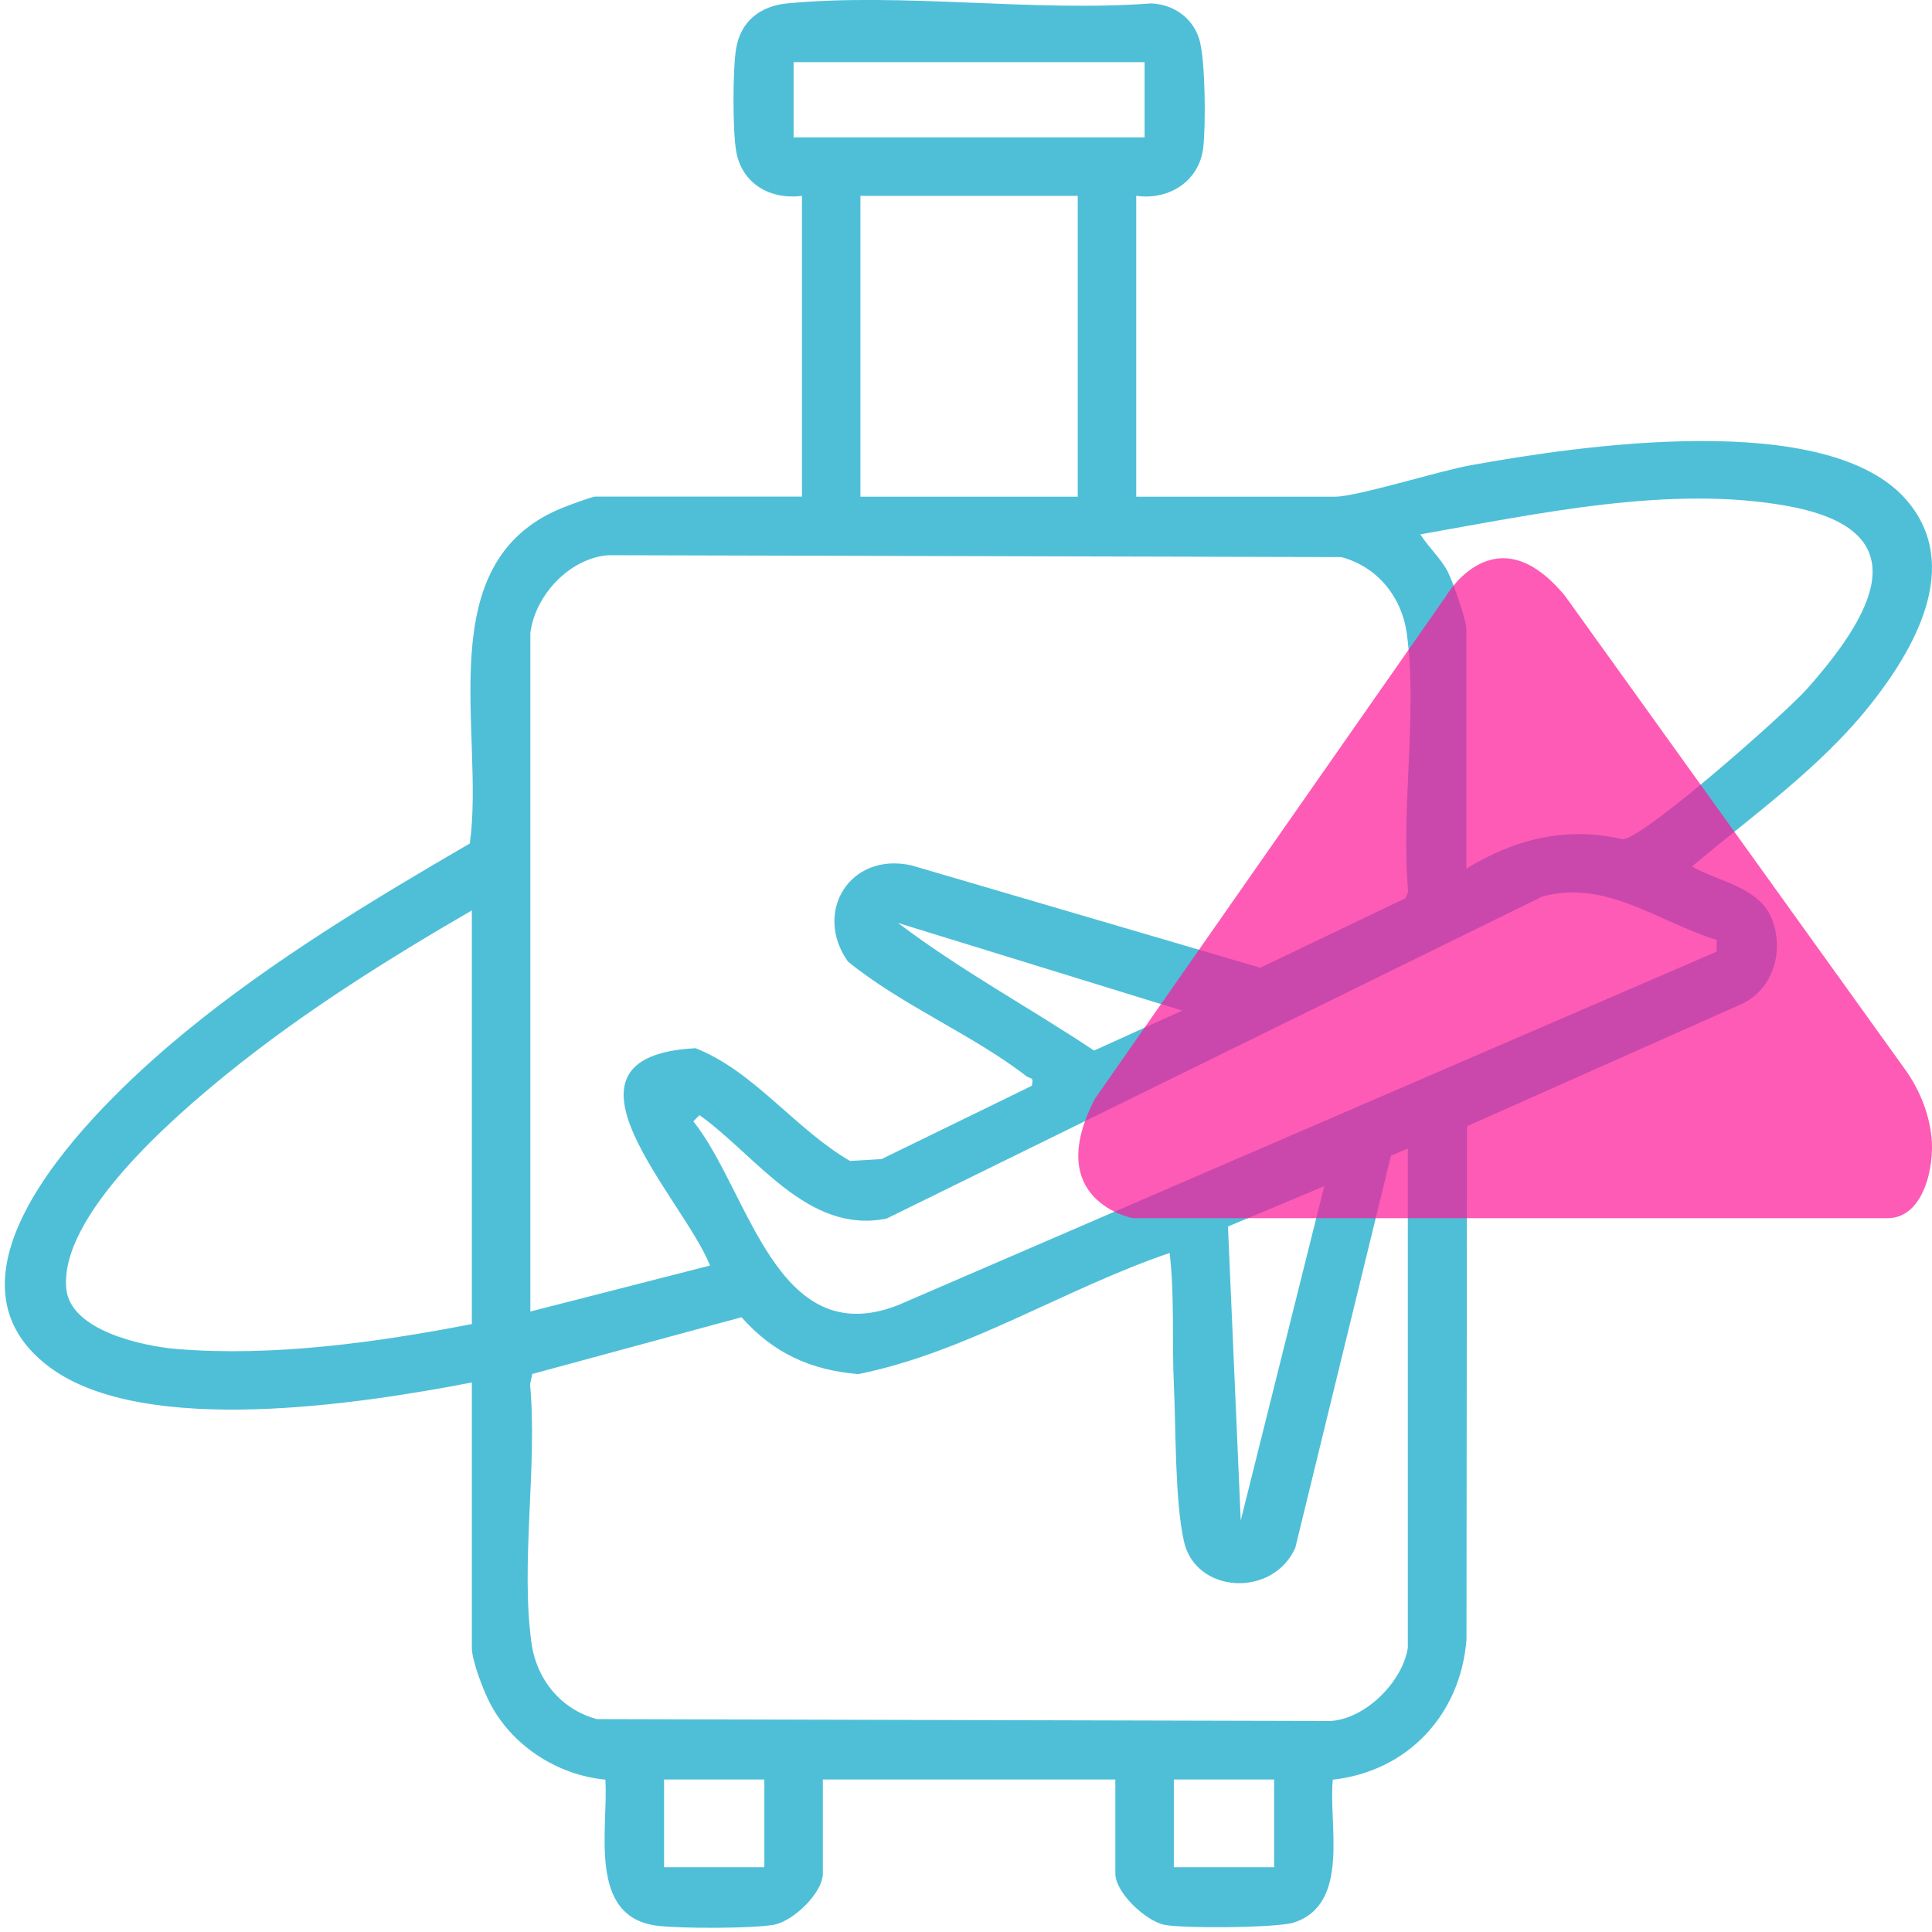
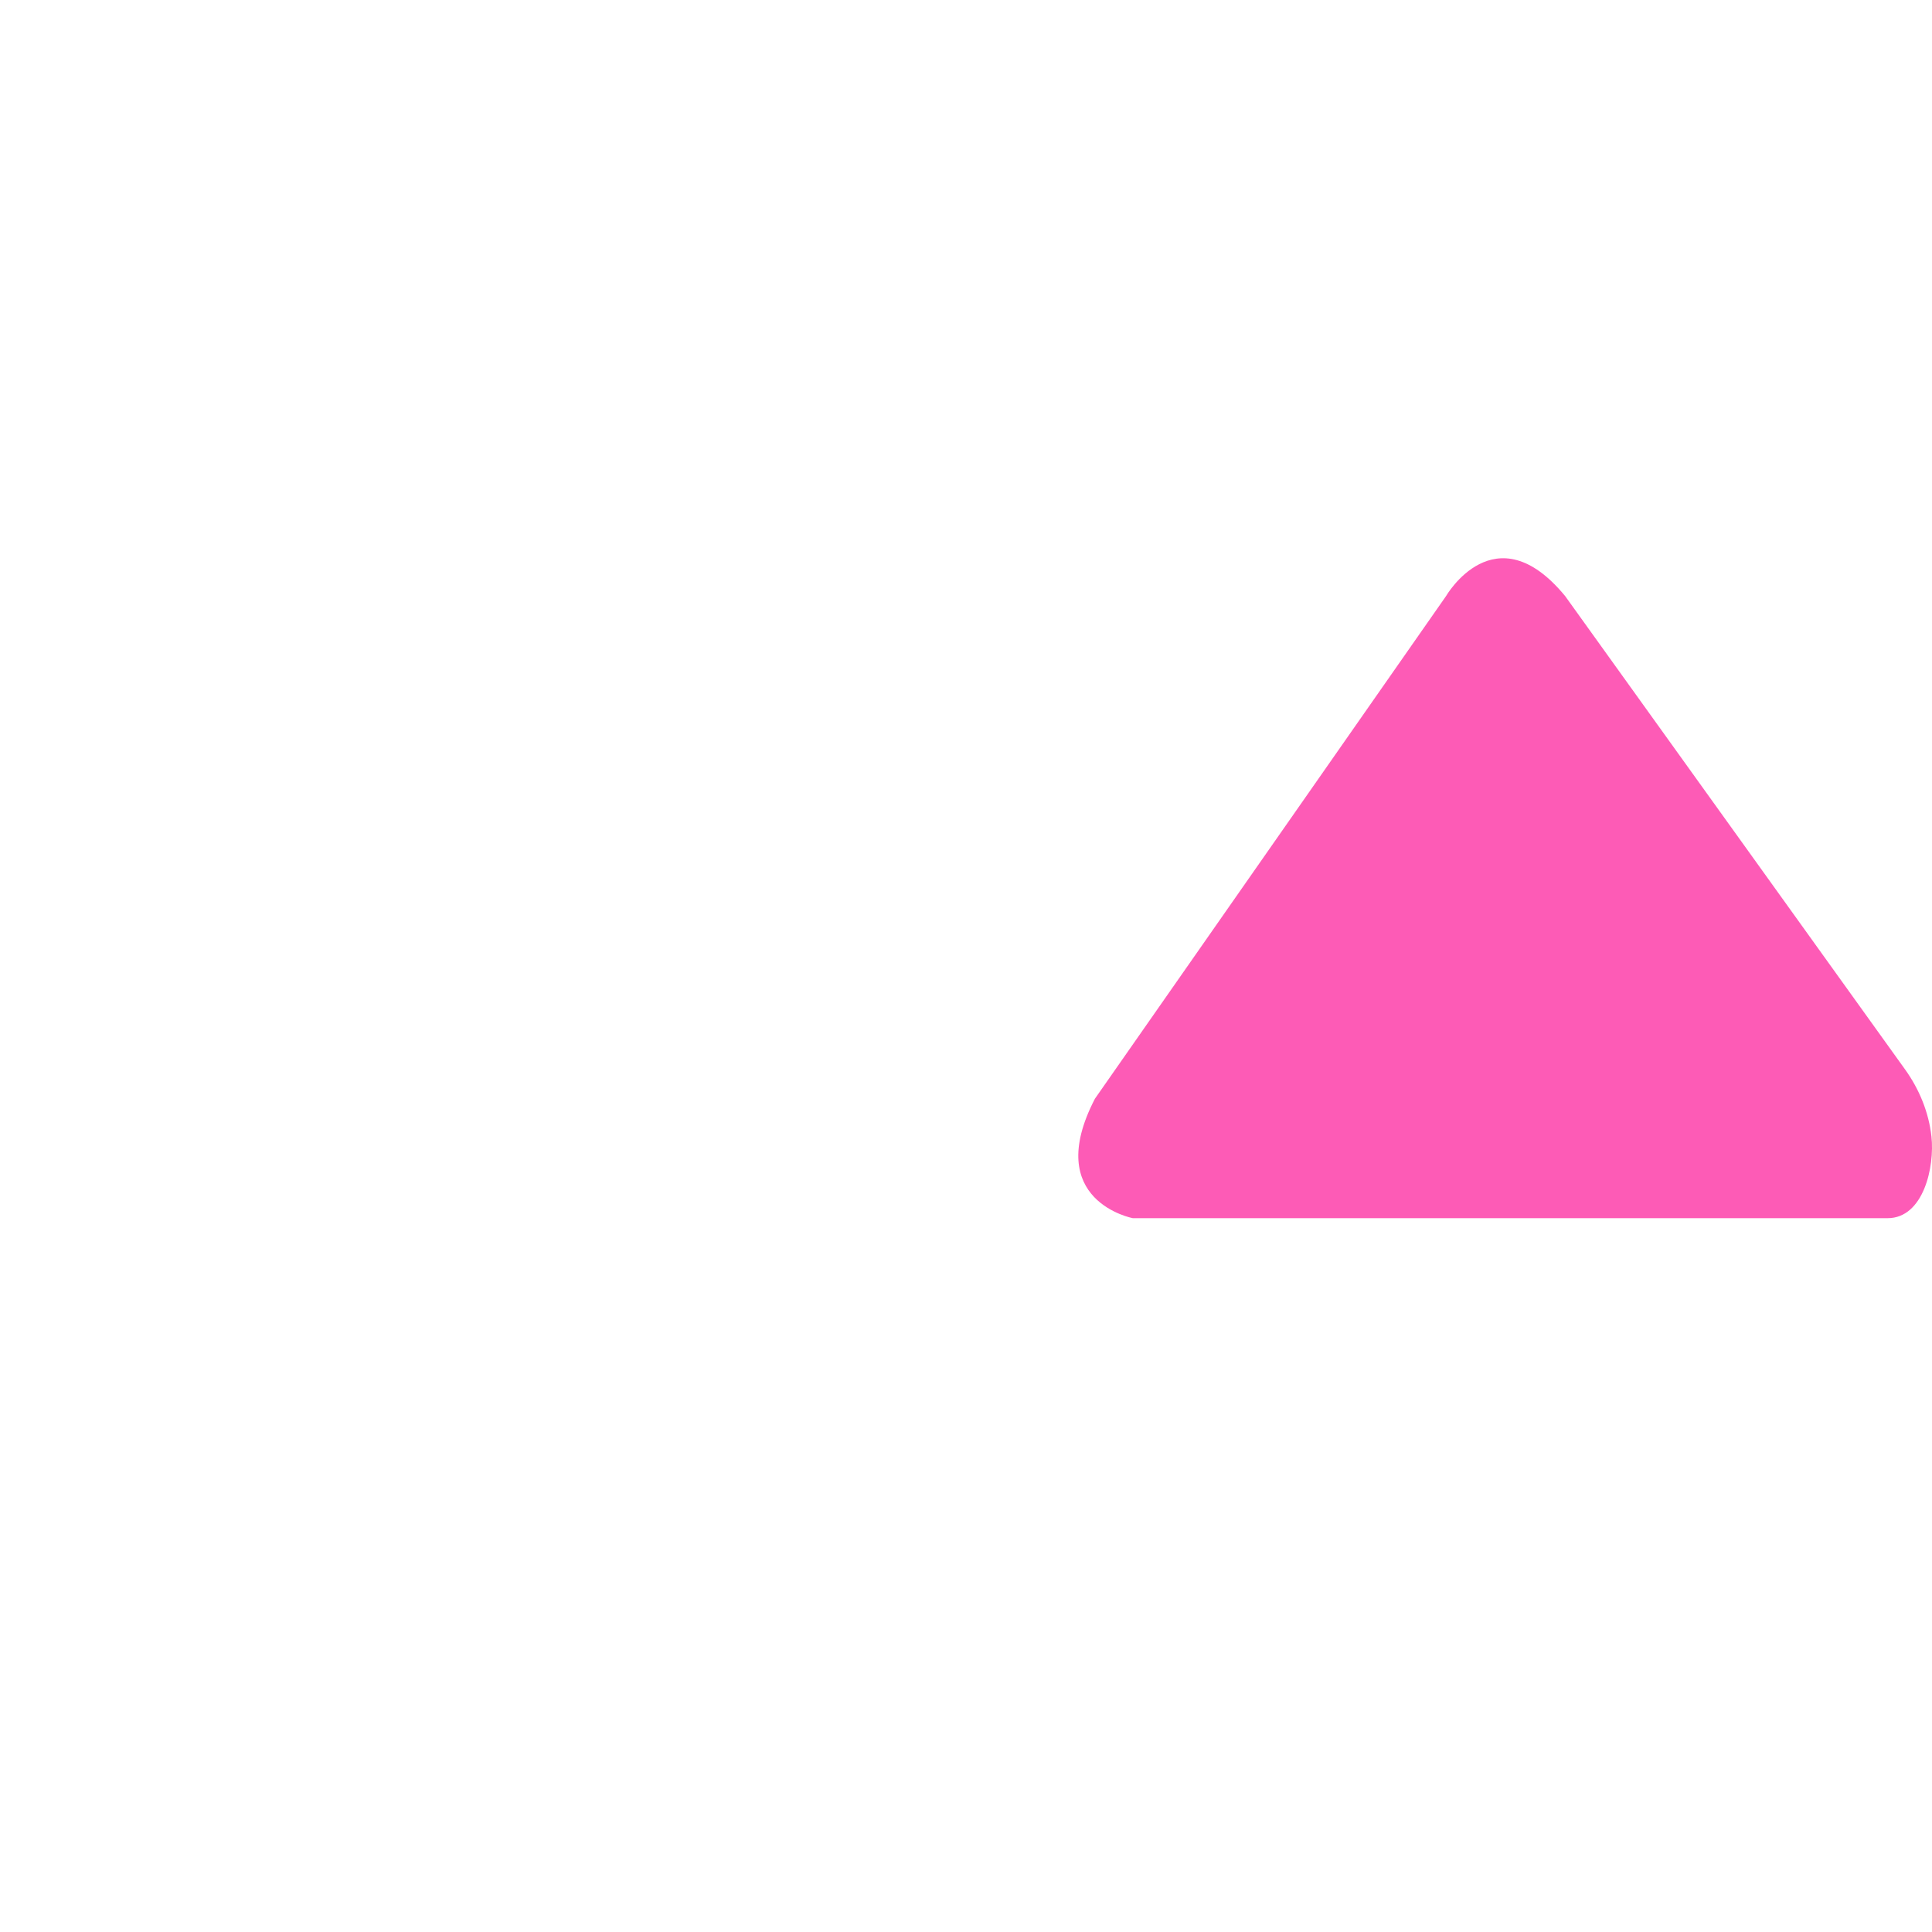
<svg xmlns="http://www.w3.org/2000/svg" id="Capa_1" width="64" height="64" version="1.1" viewBox="0 0 64 64">
  <defs>
    <style>
      .st0 {
        fill: #4fbfd8;
      }

      .st1 {
        fill: #fc1998;
        opacity: .71;
      }
    </style>
  </defs>
-   <path class="st0" d="M37.639,6.488v9.966h6.575c.741,0,3.454-.853,4.495-1.041,3.594-.649,11.871-1.887,14.469,1.178,1.833,2.163.234,4.933-1.246,6.786-1.659,2.078-3.867,3.627-5.884,5.328.889.508,2.251.679,2.66,1.768.41,1.093-.005,2.379-1.108,2.828l-9.004,4.007-.017,17.008c-.196,2.486-1.948,4.362-4.428,4.638-.15,1.482.593,4.116-1.289,4.732-.55.18-3.681.202-4.292.075-.62-.129-1.623-1.066-1.623-1.699v-3.114h-9.689v3.114c0,.632-.969,1.579-1.624,1.698-.717.13-3.094.126-3.847.035-2.346-.282-1.628-3.212-1.734-4.842-1.599-.151-3.123-1.137-3.849-2.587-.208-.415-.573-1.357-.573-1.78v-8.79c-3.651.705-10.83,1.827-13.971-.494-4.358-3.222,1.904-9.007,4.493-11.129,2.891-2.369,6.183-4.357,9.41-6.231.511-3.674-1.366-9.278,3.019-11.1.183-.076,1.031-.391,1.132-.391h6.852V6.488c-1.051.136-1.999-.403-2.181-1.487-.116-.691-.116-2.703,0-3.394.152-.902.796-1.407,1.69-1.494,3.805-.367,8.188.294,12.056,0,.725.028,1.368.46,1.593,1.175.208.662.222,2.872.134,3.61-.134,1.115-1.147,1.743-2.218,1.589ZM37.916,2.059h-11.627v2.491h11.627v-2.491ZM35.701,6.488h-7.198v9.966h7.198V6.488ZM48.574,28.773c1.605-.978,3.31-1.41,5.186-.971.737-.066,5.393-4.183,6.097-4.979,2.094-2.364,3.855-5.223-.596-6.052-3.896-.725-8.358.255-12.209.93.266.429.673.786.907,1.237.159.306.615,1.602.615,1.876v7.959ZM17.569,20.953v22.493l5.952-1.524c-.901-2.266-5.665-6.926-.481-7.199,1.932.755,3.311,2.691,5.121,3.736l1.04-.062,4.978-2.428c.079-.317-.06-.226-.174-.315-1.758-1.367-4.161-2.366-5.918-3.803-1.161-1.646.079-3.646,2.115-3.182l11.548,3.388,4.802-2.3.096-.216c-.249-2.697.316-5.919-.046-8.552-.167-1.218-.973-2.215-2.171-2.535l-24.301-.062c-1.28.118-2.393,1.321-2.56,2.561ZM56.871,31.136c-1.933-.585-3.639-2.013-5.78-1.438l-21.721,10.669c-2.616.529-4.303-2.075-6.198-3.426l-.204.204c1.855,2.325,2.74,7.665,6.779,6.091l27.115-11.71.009-.39ZM15.631,43.861v-13.703c-2.797,1.622-5.578,3.364-8.094,5.402-1.763,1.428-5.576,4.71-5.341,7.133.134,1.384,2.525,1.902,3.679,1.996,3.189.26,6.633-.224,9.756-.828ZM39.161,33.478l-9.412-2.904c2.054,1.559,4.346,2.797,6.494,4.227l2.918-1.323ZM46.636,54.588v-16.541l-.558.234-3.17,12.993c-.741,1.658-3.293,1.526-3.687-.207-.303-1.334-.267-3.744-.335-5.202-.068-1.45.029-2.912-.141-4.358-3.474,1.18-6.709,3.284-10.311,4.012-1.593-.133-2.816-.697-3.871-1.884l-6.931,1.88-.072.344c.245,2.697-.318,5.922.044,8.554.167,1.218.973,2.215,2.171,2.535l24.301.062c1.167-.071,2.386-1.306,2.56-2.423ZM43.867,39.294l-3.189,1.336.423,9.736,2.766-11.072ZM25.32,58.948h-3.322v2.907h3.322v-2.907ZM42.207,58.948h-3.322v2.907h3.322v-2.907Z" />
  <path class="st1" d="M37.526,40.354h25.002c1.194,0,1.564-1.708,1.454-2.703-.089-.806-.404-1.57-.877-2.229l-11.255-15.673c-2.324-2.827-3.95,0-3.95,0l-11.629,16.647c-1.759,3.392,1.256,3.958,1.256,3.958Z" />
</svg>